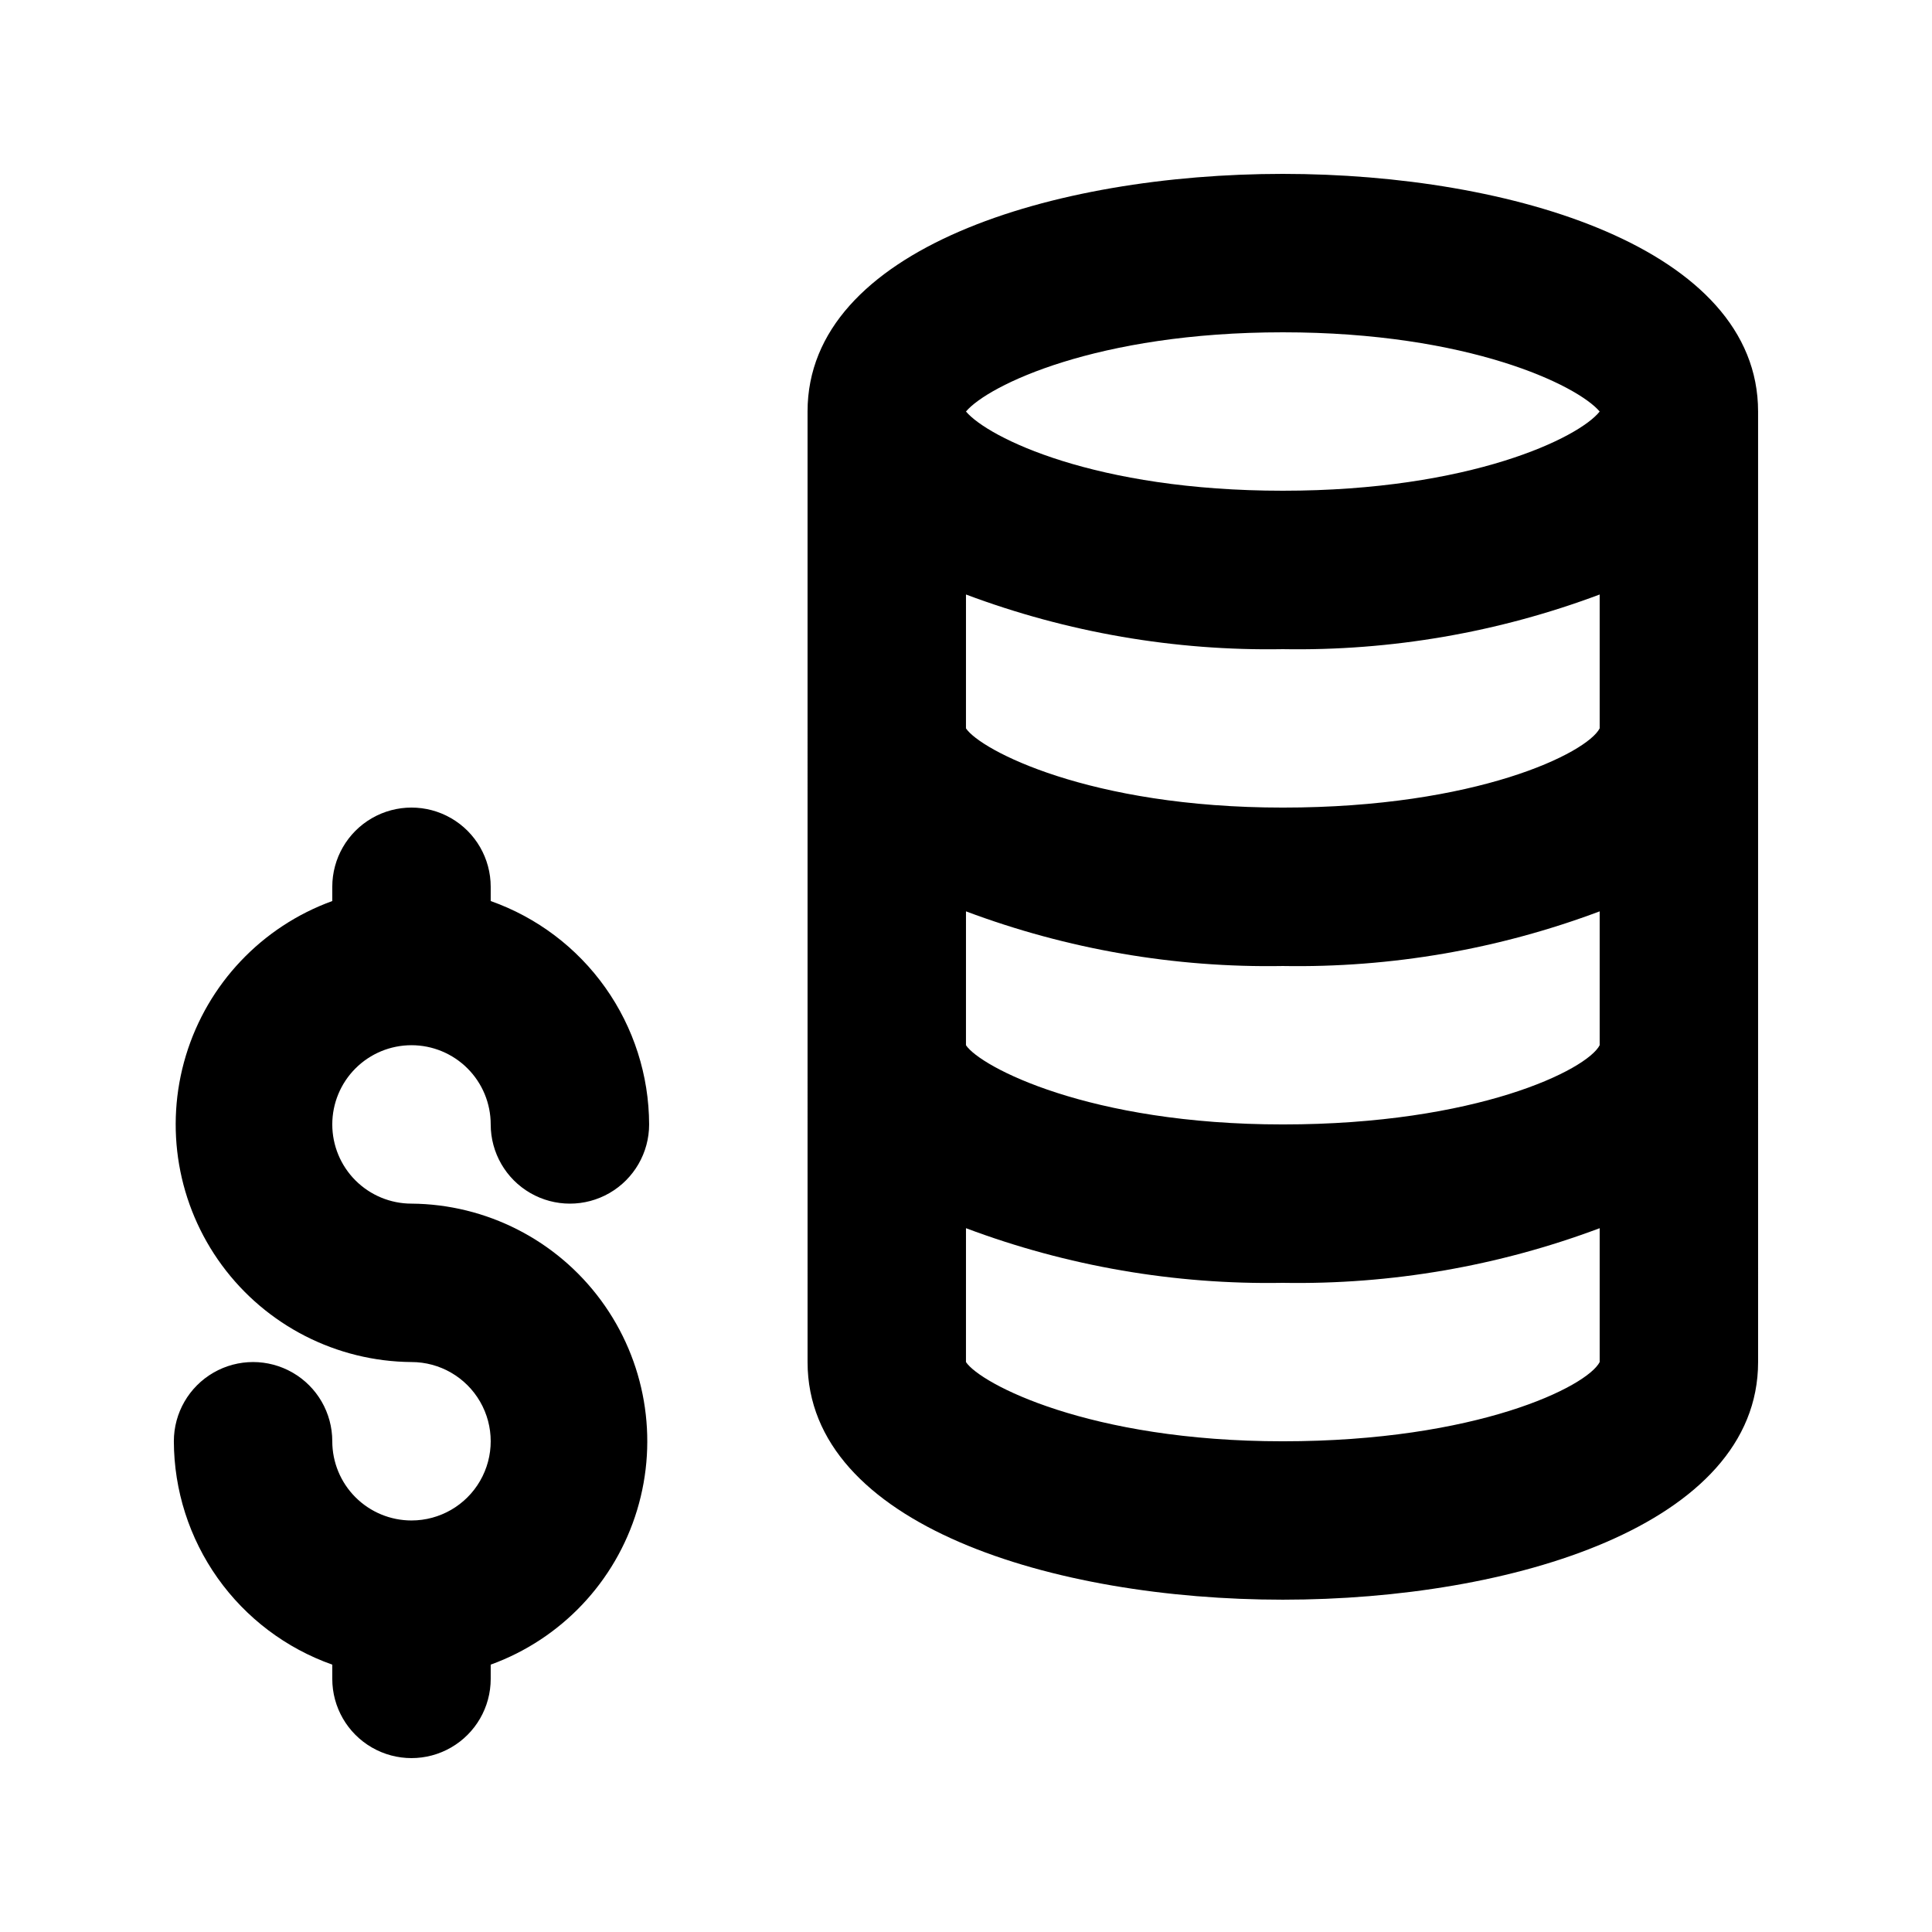
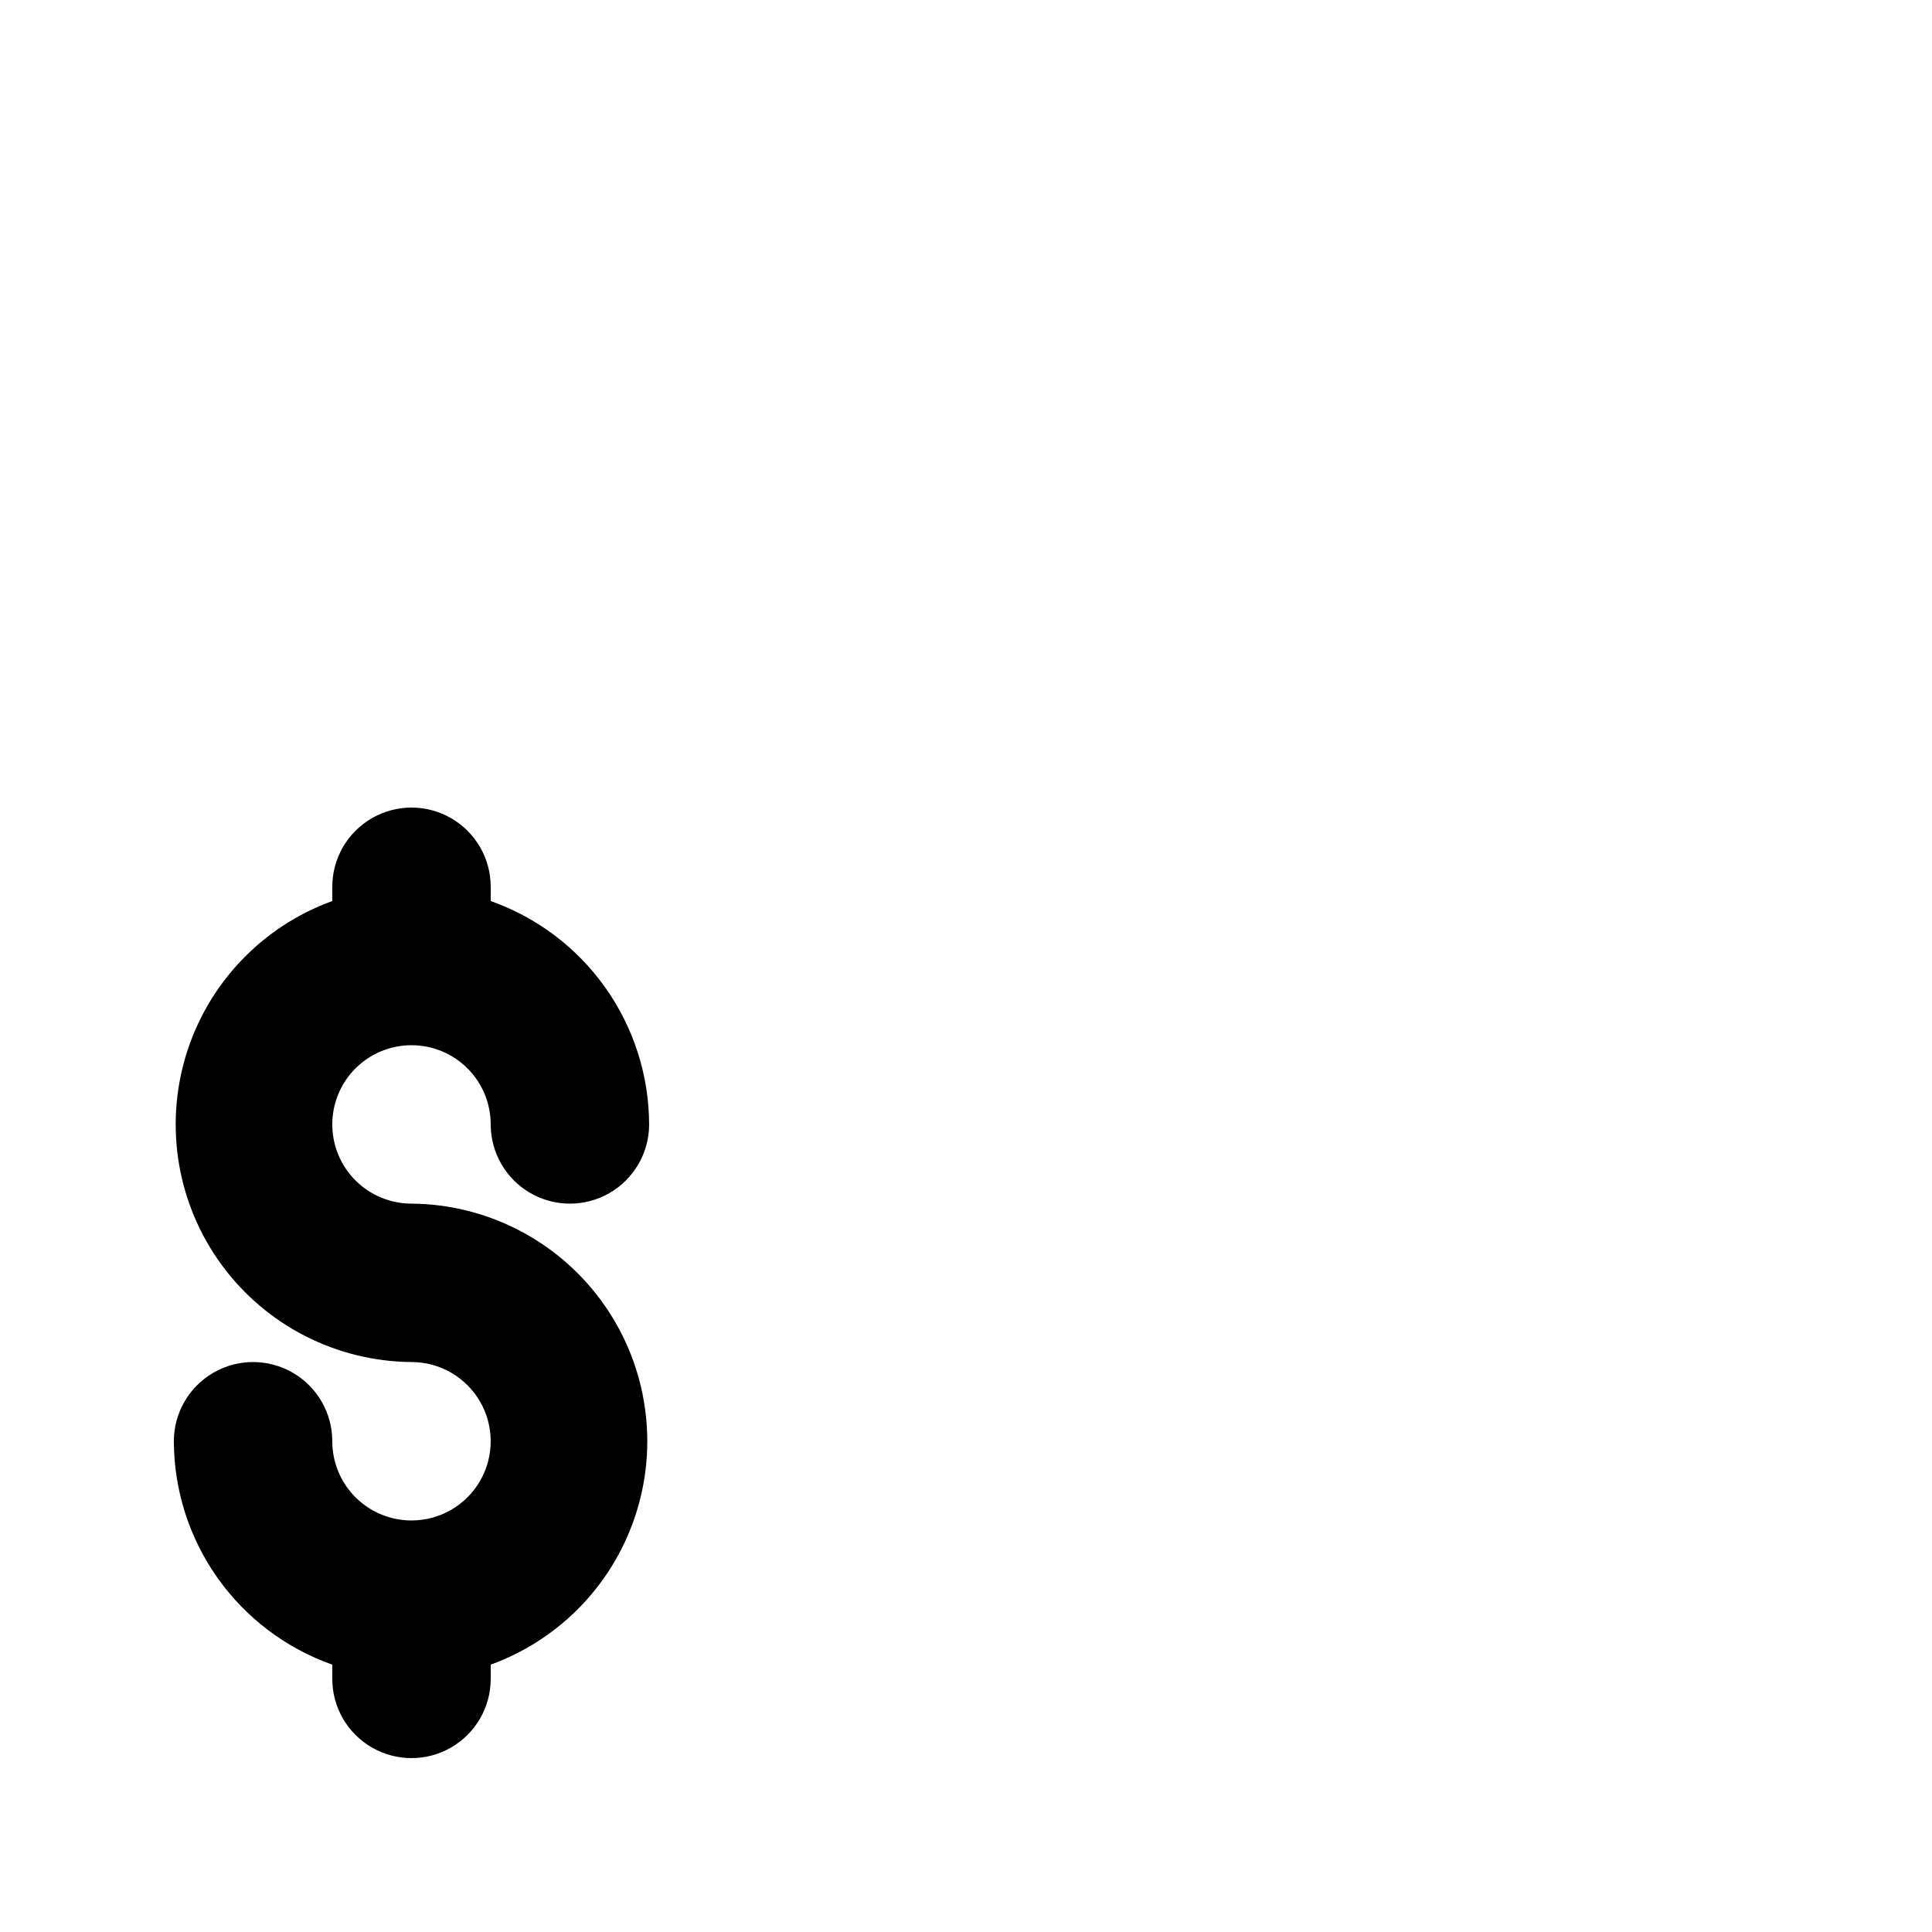
<svg xmlns="http://www.w3.org/2000/svg" fill="#000000" width="800px" height="800px" version="1.1" viewBox="144 144 512 512">
  <g>
    <path d="m253.05 546.94c-5.566 0-10.906-2.211-14.844-6.148-3.938-3.934-6.148-9.273-6.148-14.844 0-7.5-4-14.43-10.496-18.18s-14.496-3.75-20.992 0c-6.496 3.75-10.496 10.68-10.496 18.18 0.035 12.996 4.09 25.656 11.605 36.258 7.519 10.598 18.129 18.609 30.379 22.941v3.777c0 7.5 4 14.43 10.496 18.18s14.496 3.75 20.992 0c6.496-3.75 10.496-10.68 10.496-18.18v-3.777c18.66-6.769 33.035-21.945 38.789-40.941 5.758-19 2.215-39.598-9.551-55.586-11.766-15.988-30.383-25.492-50.23-25.645-5.566 0-10.906-2.215-14.844-6.148-3.938-3.938-6.148-9.277-6.148-14.844 0-5.57 2.211-10.91 6.148-14.844 3.938-3.938 9.277-6.148 14.844-6.148 5.566 0 10.906 2.211 14.844 6.148 3.938 3.934 6.148 9.273 6.148 14.844 0 7.496 4 14.43 10.496 18.18 6.496 3.75 14.496 3.75 20.992 0 6.492-3.75 10.496-10.684 10.496-18.18-0.039-12.996-4.094-25.66-11.609-36.258-7.516-10.598-18.125-18.609-30.375-22.941v-3.777c0-7.5-4-14.43-10.496-18.18-6.496-3.75-14.496-3.75-20.992 0s-10.496 10.68-10.496 18.18v3.777c-18.66 6.769-33.035 21.945-38.793 40.941-5.754 19-2.215 39.598 9.551 55.586 11.77 15.988 30.383 25.492 50.234 25.645 7.5 0 14.43 4.004 18.18 10.496 3.75 6.496 3.75 14.5 0 20.992-3.75 6.496-10.68 10.496-18.18 10.496z" />
-     <path d="m483.96 190.08c-60.668 0-125.95 19.734-125.95 62.977l0.004 251.9c0 43.242 65.285 62.977 125.95 62.977s125.95-19.734 125.95-62.977l-0.004-251.9c0-43.246-65.285-62.977-125.95-62.977zm0 41.984c49.332 0 78.09 14.066 83.969 20.992-5.457 6.926-34.219 20.992-83.969 20.992s-78.09-14.066-83.969-20.992c5.879-6.93 34.641-20.992 83.969-20.992zm83.969 272.9c-3.359 6.508-32.539 20.992-83.969 20.992-51.43 0-80.191-15.324-83.969-20.992l0.004-35.48c26.828 10.07 55.316 14.984 83.965 14.484 28.652 0.5 57.141-4.414 83.969-14.484zm0-83.969c-3.359 6.508-32.539 20.992-83.969 20.992-51.43 0-80.191-15.324-83.969-20.992l0.004-35.477c26.828 10.066 55.316 14.98 83.965 14.484 28.652 0.496 57.141-4.418 83.969-14.484zm0-83.969c-3.359 6.508-32.539 20.992-83.969 20.992-51.43 0-80.191-15.324-83.969-20.992l0.004-35.477c26.828 10.066 55.316 14.98 83.965 14.484 28.652 0.496 57.141-4.418 83.969-14.484z" />
  </g>
</svg>